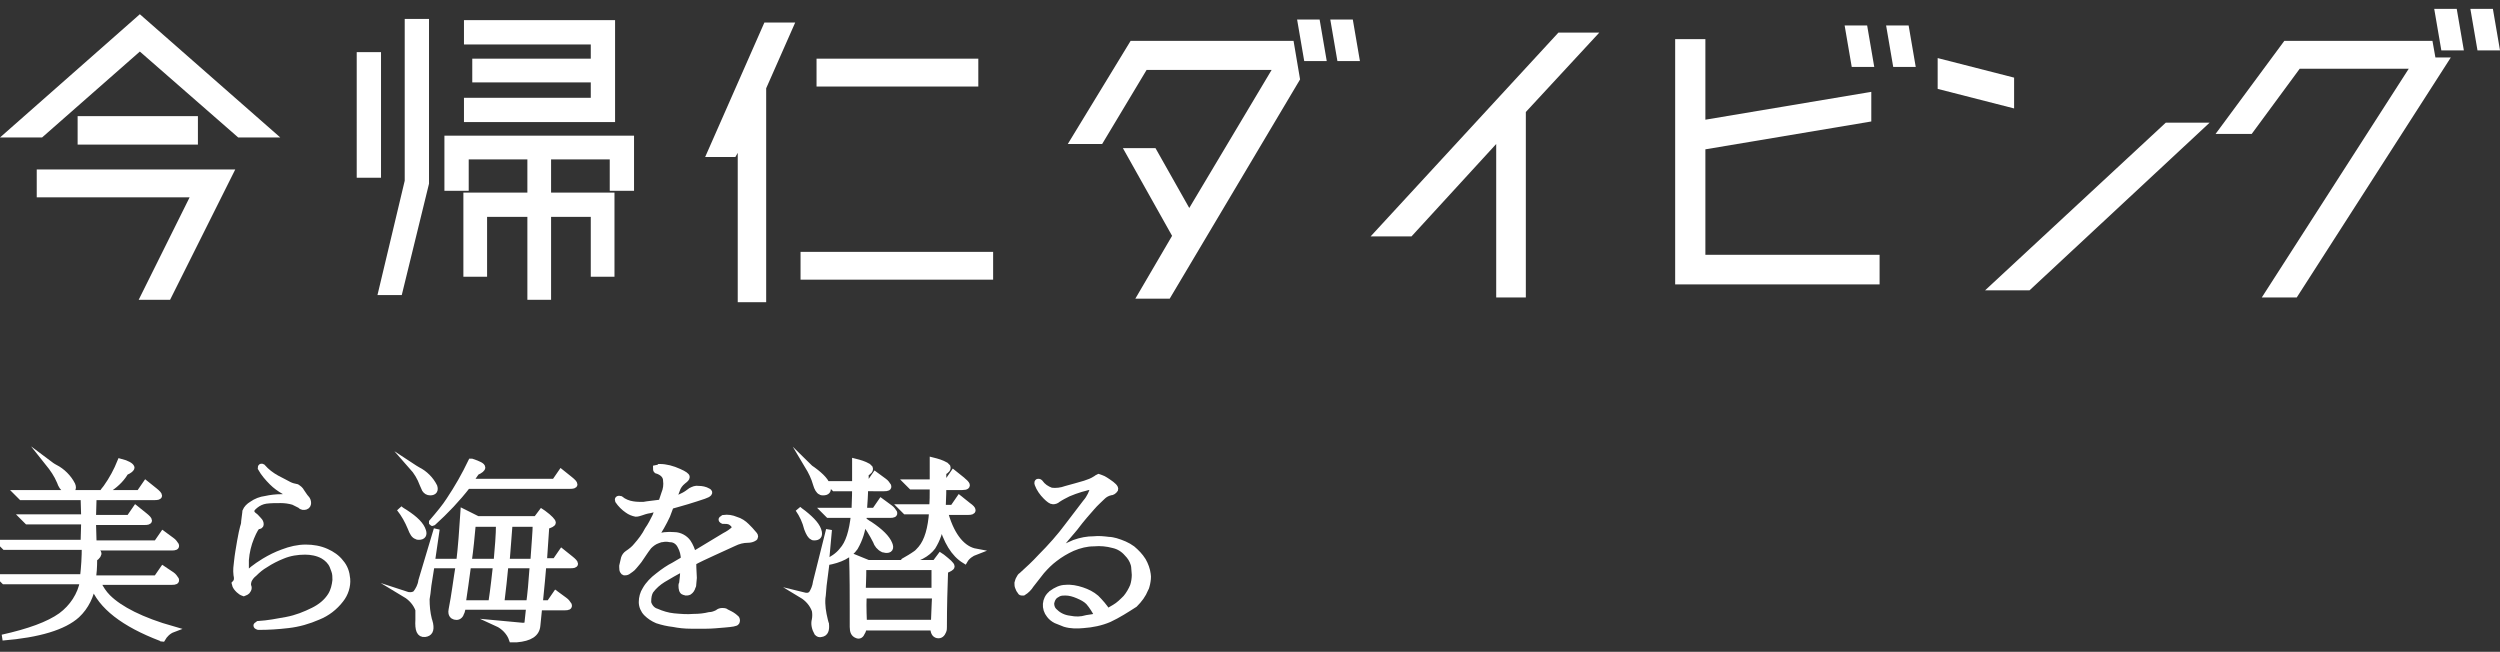
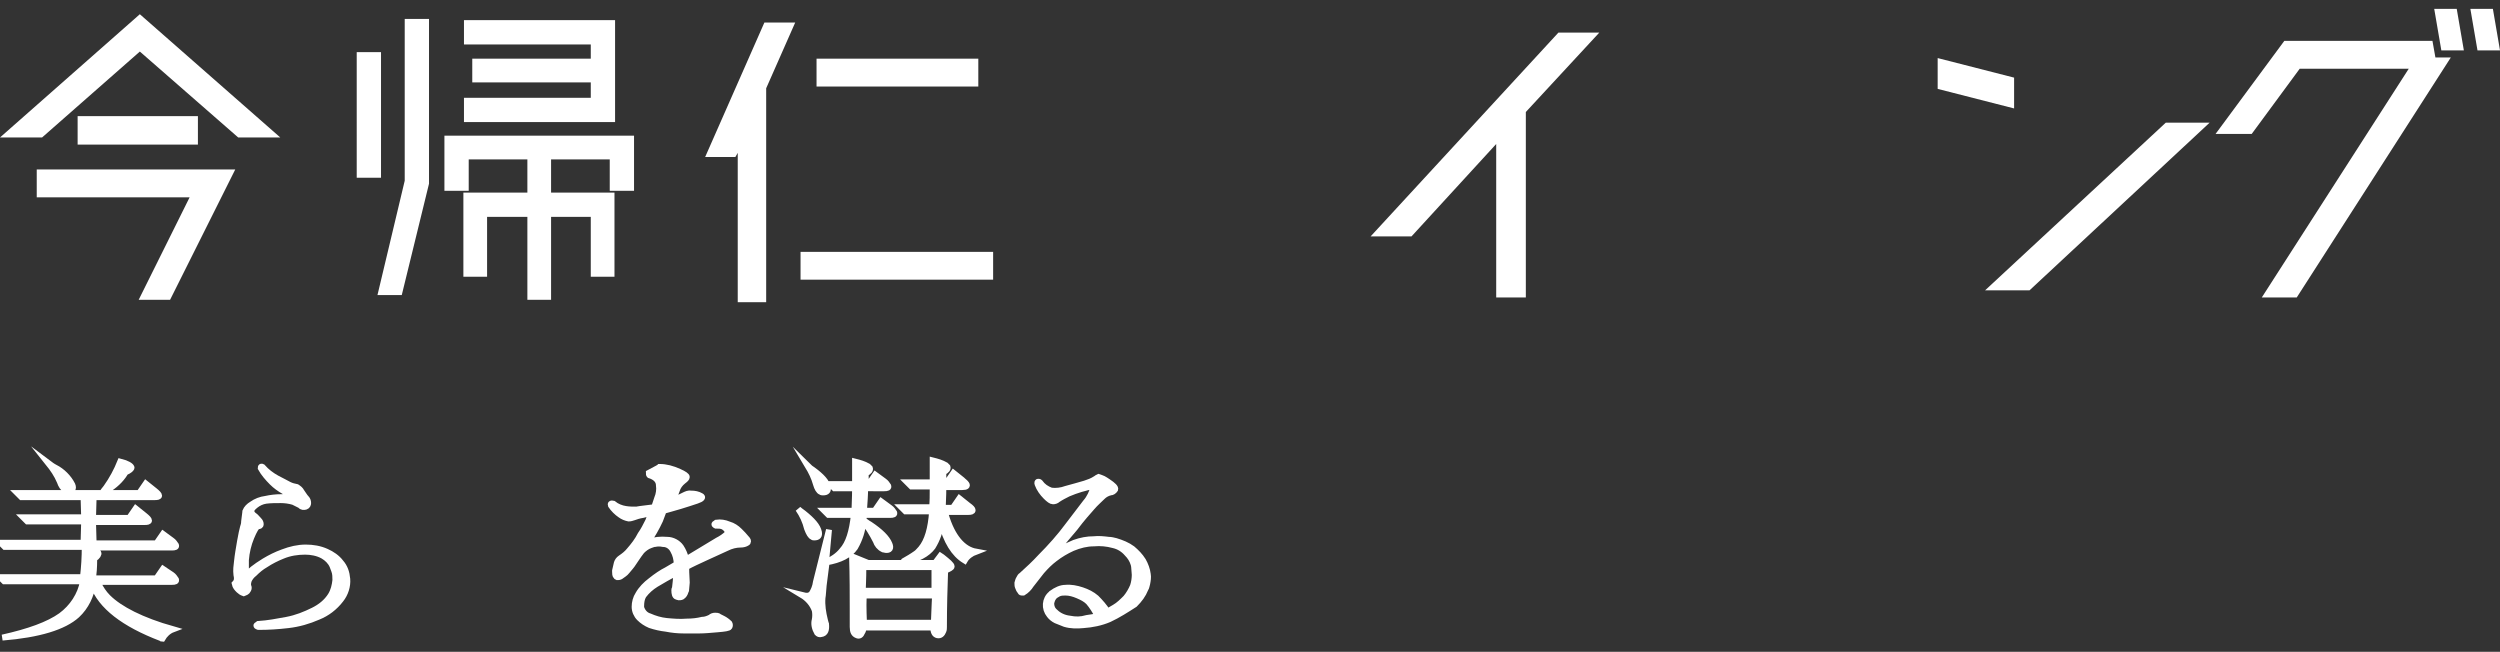
<svg xmlns="http://www.w3.org/2000/svg" version="1.1" id="レイヤー_1" x="0px" y="0px" viewBox="0 0 421.9 110" style="enable-background:new 0 0 421.9 110;" xml:space="preserve">
  <rect x="0" y="0" width="421.9" height="110" fill="#333333" stroke="none" />
  <style type="text/css">
	.st0{fill:#FFFFFF;stroke:#FFFFFF;stroke-miterlimit:10;}
	.st1{fill:#FFFFFF;}
</style>
  <g>
    <path class="st0" d="M14.1,83.9H3.6l-0.7-0.7h20.6l1.1-1.6l1.5,1.2c1,0.8,1,1.1,0,1.1H15.8l-0.1,3.5h6.1l1.1-1.6l1.5,1.2   c1,0.8,1,1.1,0,1.1h-8.7l0.1,3.6h10.6l1.1-1.6l1.5,1.1c0.3,0.2,0.5,0.5,0.7,0.8c0.1,0.3-0.1,0.4-0.7,0.4H15   c0.2,0.1,0.4,0.1,0.5,0.2l0.8,0.4l0.3,0.3c0.1,0.2-0.1,0.6-0.7,1c0,1.5-0.1,2.5-0.2,3.3h10.7l1.1-1.6L29,97   c0.3,0.2,0.5,0.5,0.7,0.8c0.1,0.3-0.1,0.4-0.7,0.4H16.4l0.2,0.3c0.4,0.8,0.9,1.6,1.6,2.3c2,2,5.7,3.9,11,5.4   c-0.8,0.3-1.4,0.9-1.8,1.6c-0.1,0-0.1,0-0.2-0.1c-6.3-2.4-10.2-5.4-11.5-9v0l0-0.2c-0.3,2-1.2,3.9-2.7,5.3c-2.2,2-6.4,3.3-12.6,3.8   v0c4.5-1,7.8-2.2,9.9-3.7c1.9-1.4,3.3-3.5,3.7-5.8H0.7L0,97.4h14c0.2-1.7,0.3-3.4,0.3-5.1H0.8l-0.7-0.7h14l0.1-3.6H4.6l-0.7-0.7   h10.3L14.1,83.9z M9.3,78.9c1.2,0.6,2.3,1.7,2.9,2.9c0.3,0.7,0,1-0.7,1c-0.1,0-0.3,0-0.4-0.1c-0.5-0.3-0.8-0.8-1-1.4   c-0.5-1.2-1.2-2.2-2-3.2C8.5,78.4,8.9,78.7,9.3,78.9z M22.2,78.9c0,0.2-0.3,0.5-1,0.8c-0.1,0.2-0.3,0.4-0.4,0.6   c-0.8,1.1-1.9,2-3.2,2.7c0,0-0.1,0-0.1,0c-0.1,0-0.1-0.1,0-0.2l0.4-0.5c1-1.4,1.8-2.9,2.4-4.4C21.5,78.2,22.1,78.6,22.2,78.9z" />
    <path class="st0" d="M44.3,78.8c0.7,0.8,1.5,1.4,2.4,1.9c0.9,0.5,1.6,0.8,2.1,1.1c0.4,0.2,0.8,0.3,1.3,0.4c0.3,0.2,0.6,0.4,0.8,0.8   c0.3,0.4,0.5,0.8,0.8,1.1c0.2,0.2,0.3,0.5,0.3,0.8c0,0.2-0.1,0.5-0.4,0.6c-0.3,0.1-0.7,0.1-0.9-0.2c-0.4-0.2-0.8-0.4-1.2-0.6   c-0.7-0.2-1.4-0.3-2.1-0.3c-0.9,0-1.7,0-2.5,0.1c-0.7,0.1-1.3,0.4-1.8,0.8c-0.5,0.4-0.7,0.7-0.7,1c0.1,0.3,0.2,0.5,0.5,0.7   c0.3,0.2,0.5,0.5,0.8,0.8c0.2,0.2,0.3,0.4,0.3,0.7c0,0.2-0.2,0.3-0.4,0.3c-0.3,0-0.7,0.7-1.2,1.9c-0.5,1.2-0.8,2.5-0.9,3.8v2l0,0.1   c0.1,0.1,0.2,0.1,0.3,0.1c0.3-0.2,0.6-0.4,0.9-0.7c0.5-0.4,1.1-0.8,1.9-1.3c1-0.6,2-1.1,3.1-1.5c1.3-0.5,2.6-0.8,3.9-0.8   c1.2,0,2.4,0.2,3.5,0.7c0.9,0.4,1.8,1,2.4,1.8c0.7,0.8,1,1.7,1.1,2.8c0.1,1.2-0.3,2.5-1.1,3.5c-1,1.3-2.3,2.3-3.8,2.9   c-1.6,0.7-3.3,1.2-5.1,1.4c-1.7,0.2-3.3,0.3-5,0.3c-0.3-0.1-0.4-0.2-0.3-0.3c0.1-0.1,0.2-0.1,0.3-0.2c1.6-0.1,3.2-0.4,4.8-0.7   c1.6-0.3,3.1-0.9,4.5-1.6c1.2-0.6,2.2-1.4,2.9-2.5c0.5-0.8,0.7-1.7,0.8-2.6c0-0.5,0-1.1-0.2-1.6c-0.1-0.3-0.2-0.5-0.3-0.8   c-0.3-0.7-0.9-1.3-1.6-1.7c-0.9-0.5-2-0.7-3-0.7c-1.3,0-2.6,0.2-3.8,0.7c-1,0.4-2,0.9-2.9,1.5c-0.7,0.4-1.3,0.9-1.9,1.5   c-0.4,0.3-0.7,0.7-0.9,1.1c-0.1,0.3-0.2,0.7-0.1,1c0.1,0.2,0.1,0.4,0,0.6l-0.2,0.3c-0.2,0.2-0.4,0.2-0.6,0.3   c-0.3-0.1-0.6-0.3-0.8-0.5c-0.3-0.3-0.6-0.6-0.7-1.1C40.1,98,40,97.5,39.9,97c-0.1-0.8,0-1.5,0.1-2.3c0.1-1,0.3-2.1,0.5-3.3   c0.2-1.2,0.4-2,0.5-2.4c0.1-0.3,0.2-0.6,0.2-1l0.1-0.8l0.1-0.8c0,0,0-0.1,0-0.1c0.2-0.5,0.6-0.9,1.1-1.2c0.7-0.5,1.5-0.8,2.3-0.9   c0.9-0.2,1.8-0.3,2.7-0.3c0.8,0,1.3-0.1,1.3-0.2c0.1-0.1-0.2-0.4-0.9-0.8c-0.7-0.4-1.4-0.9-2-1.5c-0.7-0.7-1.4-1.5-1.9-2.4   C44,78.7,44.1,78.7,44.3,78.8z" />
-     <path class="st0" d="M68.4,86.5c1.7,1.1,2.7,2.1,3,3.1c0.2,0.6,0,1-0.7,1c-0.1,0-0.3,0-0.4-0.1c-0.4-0.1-0.7-0.6-1-1.4   c-0.5-1.2-1.1-2.3-1.9-3.3C67.7,86.1,68.1,86.3,68.4,86.5z M72.3,98.8c-0.1,1-0.2,1.8-0.3,2.3c0,1.2,0.1,2.3,0.4,3.5   c0.1,0.2,0.1,0.4,0.2,0.7c0.2,1.1-0.1,1.6-0.9,1.7c-0.9,0.1-1.2-0.7-1.1-2.4c0-0.6,0-1.1,0-1.7c-0.4-1.1-1.2-2-2.2-2.6   c0.6,0.2,1.2,0.2,1.7-0.1c0.5-0.6,0.9-1.4,1-2.2l2.6-8.7l-0.8,5.5h4.6c0.3-2.5,0.5-5.3,0.7-8.4l2.4,1.2h9.9l0.9-1.2l0.3,0.2   c1.1,0.8,1.6,1.4,1.6,1.6c0,0.2-0.4,0.4-1.1,0.6c-0.1,1.2-0.2,3.2-0.4,5.9h1.9l1.1-1.6l1.5,1.2c1,0.8,1,1.1,0,1.1h-4.6   c-0.1,1.3-0.3,3.4-0.6,6.4h1.6l1.1-1.6l1.5,1.1c0.3,0.2,0.5,0.5,0.7,0.8c0.1,0.3-0.1,0.4-0.7,0.4h-4.3v0l-0.3,3   c-0.1,1.5-1.3,2.2-3.5,2.4l-0.8,0c-0.4-1.2-1.4-2.2-2.5-2.7l4.3,0.4c0.5,0,0.7-0.1,0.8-0.4l0.3-2.8H78.1v0.1   c-0.1,0.3-0.1,0.7-0.3,1c-0.1,0.4-0.5,0.7-0.9,0.6c0,0,0,0,0,0c-0.2,0-0.3-0.1-0.5-0.2c-0.2-0.2-0.3-0.5-0.2-1   c0.5-2.5,0.8-5.1,1.2-7.5h-4.1L72.9,95L72.3,98.8z M70.5,79.3c1.2,0.6,2.2,1.6,2.8,2.8c0.2,0.6,0,1-0.7,1c-0.4,0-0.7-0.2-0.9-0.5   l-0.4-0.9c-0.4-1.1-1-2.1-1.8-3C69.8,78.9,70.2,79.1,70.5,79.3z M93.6,81.3l1.1-1.6l1.5,1.2c1,0.8,1,1.1,0,1.1H78.9   c-1.7,2.2-3.7,4.3-5.8,6.2c-0.1,0.1-0.1,0.1-0.2,0c0,0,0-0.1,0-0.1c1.2-1.4,2.2-2.6,2.9-3.7c1.4-2.1,2.6-4.2,3.7-6.5   c0,0,0.1,0,0.1,0c1.2,0.4,1.8,0.7,1.8,1c0,0.2-0.3,0.5-1,0.8l-1.1,1.6H93.6z M82.9,101.8c0.4-2.6,0.6-4.7,0.8-6.4H79   c-0.3,2.3-0.6,4.4-0.9,6.4H82.9z M83.8,94.8c0.2-2.3,0.4-4.5,0.4-6.4h-4.4c-0.2,2.2-0.4,4.3-0.7,6.4H83.8z M89.3,101.8   c0.2-1.4,0.4-3.5,0.6-6.4h-4.6c-0.2,2-0.4,4.1-0.7,6.4H89.3z M90,94.8c0.2-3,0.4-5.2,0.4-6.4H86c-0.3,4.1-0.5,6.3-0.5,6.4H90z" />
-     <path class="st0" d="M111.3,78.8c1.1,0,2.2,0.3,3.3,0.8c0.9,0.4,1.3,0.7,1.3,0.9c0,0.2-0.2,0.4-0.6,0.7c-0.5,0.4-0.9,0.9-1.1,1.6   l-0.6,1.6c0.6-0.2,1.2-0.5,1.8-0.8c0.4-0.2,0.8-0.5,1.2-0.8c0.4-0.2,0.8-0.4,1.3-0.3c0.5,0,1.1,0.1,1.6,0.4   c0.4,0.2,0.2,0.5-0.7,0.8c-0.9,0.3-1.8,0.6-2.8,0.9c-1.1,0.3-2,0.6-2.8,0.8l-0.6,1.6c-0.6,1.3-1.3,2.5-2.1,3.7   c1.1-0.4,2.2-0.5,3.3-0.4c0.9,0,1.8,0.5,2.3,1.2c0.4,0.6,0.7,1.3,0.9,2.1l5.3-3.2c0.6-0.3,1.2-0.7,1.7-1.2c0-0.2,0-0.4-0.1-0.5   c-0.1-0.2-0.3-0.4-0.6-0.6c-0.4-0.2-0.8-0.2-1.3-0.2c-0.2-0.1-0.3-0.2-0.2-0.3c0.1-0.1,0.2-0.1,0.3-0.2c0.7-0.1,1.4,0,2.1,0.3   c0.7,0.2,1.3,0.6,1.8,1.1c0.4,0.4,0.8,0.8,1.2,1.3c0.2,0.2,0.3,0.4,0.2,0.6c0,0-0.1,0.1-0.1,0.1c-0.3,0.2-0.7,0.3-1.1,0.3   c-0.8,0-1.6,0.2-2.4,0.6l-3.5,1.6c-1.3,0.6-2.4,1.1-3.3,1.6c0,1.3,0.1,2.1,0.1,2.6l-0.1,1.1c0,0.1,0,0.3-0.1,0.4   c-0.1,0.4-0.3,0.7-0.6,0.9c-0.2,0.1-0.4,0.1-0.6,0.1c-0.1,0-0.2-0.1-0.3-0.1c-0.3-0.1-0.4-0.5-0.4-1.1c0-0.1,0-0.2,0.1-0.3   c0.1-0.8,0.2-1.6,0.2-2.6c-1.2,0.6-2.4,1.3-3.4,1.9c-0.8,0.5-1.5,1.1-2.1,1.9c-0.3,0.5-0.4,1.1-0.4,1.8v0.2   c0.2,0.7,0.7,1.3,1.4,1.5c0.9,0.4,1.9,0.7,2.9,0.8c1.1,0.1,2.2,0.2,3.4,0.1c0.9,0,1.8-0.1,2.6-0.3c0.5,0,1-0.2,1.4-0.4   c0.2-0.2,0.5-0.3,0.8-0.3c0.2,0,0.5,0,0.7,0.2c0.2,0.1,0.4,0.2,0.6,0.3c0.4,0.2,0.8,0.5,1.1,0.8c0.1,0.2,0.1,0.4,0,0.6   c-0.1,0.2-0.8,0.3-2,0.4c-1.2,0.1-2.2,0.2-3.1,0.2h-2.6c-1,0-2-0.1-3-0.3c-0.9-0.1-1.8-0.3-2.7-0.6c-0.7-0.3-1.3-0.7-1.8-1.2   c-0.5-0.5-0.8-1.2-0.8-1.9c0-0.7,0.2-1.5,0.6-2.1c0.5-0.9,1.3-1.7,2.1-2.3c1-0.8,1.9-1.4,2.7-1.8l1.7-1c0-0.8-0.2-1.6-0.6-2.3   c-0.3-0.6-0.9-1.1-1.7-1.1c-0.5-0.1-0.9-0.1-1.4,0c-0.2,0-0.4,0.1-0.7,0.2c-0.6,0.2-1.1,0.6-1.5,1c-0.7,0.9-1.1,1.6-1.4,2   c-0.3,0.5-0.7,0.9-1.1,1.4c-0.3,0.4-0.7,0.6-1.1,0.9c-0.2,0.1-0.4,0.1-0.5,0.1l-0.2-0.1c-0.2-0.2-0.2-0.5-0.2-0.8   c0-0.1,0-0.1,0-0.2c0.1-0.4,0.2-0.9,0.3-1.3c0.1-0.3,0.3-0.6,0.6-0.8c0.6-0.4,1.1-0.8,1.5-1.3c0.7-0.8,1.4-1.7,1.9-2.7   c0.5-0.7,0.9-1.5,1.3-2.3c0.2-0.6,0.4-1,0.5-1.3c-0.2,0-0.7,0.1-1.4,0.3c-0.7,0.1-1.2,0.3-1.5,0.4c-0.3,0.1-0.6,0.2-0.9,0.2   c-0.5-0.1-1-0.3-1.4-0.6c-0.6-0.4-1.2-1-1.6-1.6c-0.1-0.3,0-0.4,0.4-0.3c0.6,0.5,1.4,0.8,2.1,0.9c0.6,0.1,1.2,0.1,1.8,0.1l0.6-0.1   c0.8-0.1,1.6-0.2,2.4-0.3l0.5-1.5c0.3-0.7,0.4-1.5,0.3-2.2c0-0.8-0.6-1.4-1.6-1.7c-0.1-0.1-0.1-0.2-0.1-0.4   C111.2,78.9,111.2,78.9,111.3,78.8z" />
+     <path class="st0" d="M111.3,78.8c1.1,0,2.2,0.3,3.3,0.8c0.9,0.4,1.3,0.7,1.3,0.9c0,0.2-0.2,0.4-0.6,0.7c-0.5,0.4-0.9,0.9-1.1,1.6   l-0.6,1.6c0.6-0.2,1.2-0.5,1.8-0.8c0.4-0.2,0.8-0.4,1.3-0.3c0.5,0,1.1,0.1,1.6,0.4   c0.4,0.2,0.2,0.5-0.7,0.8c-0.9,0.3-1.8,0.6-2.8,0.9c-1.1,0.3-2,0.6-2.8,0.8l-0.6,1.6c-0.6,1.3-1.3,2.5-2.1,3.7   c1.1-0.4,2.2-0.5,3.3-0.4c0.9,0,1.8,0.5,2.3,1.2c0.4,0.6,0.7,1.3,0.9,2.1l5.3-3.2c0.6-0.3,1.2-0.7,1.7-1.2c0-0.2,0-0.4-0.1-0.5   c-0.1-0.2-0.3-0.4-0.6-0.6c-0.4-0.2-0.8-0.2-1.3-0.2c-0.2-0.1-0.3-0.2-0.2-0.3c0.1-0.1,0.2-0.1,0.3-0.2c0.7-0.1,1.4,0,2.1,0.3   c0.7,0.2,1.3,0.6,1.8,1.1c0.4,0.4,0.8,0.8,1.2,1.3c0.2,0.2,0.3,0.4,0.2,0.6c0,0-0.1,0.1-0.1,0.1c-0.3,0.2-0.7,0.3-1.1,0.3   c-0.8,0-1.6,0.2-2.4,0.6l-3.5,1.6c-1.3,0.6-2.4,1.1-3.3,1.6c0,1.3,0.1,2.1,0.1,2.6l-0.1,1.1c0,0.1,0,0.3-0.1,0.4   c-0.1,0.4-0.3,0.7-0.6,0.9c-0.2,0.1-0.4,0.1-0.6,0.1c-0.1,0-0.2-0.1-0.3-0.1c-0.3-0.1-0.4-0.5-0.4-1.1c0-0.1,0-0.2,0.1-0.3   c0.1-0.8,0.2-1.6,0.2-2.6c-1.2,0.6-2.4,1.3-3.4,1.9c-0.8,0.5-1.5,1.1-2.1,1.9c-0.3,0.5-0.4,1.1-0.4,1.8v0.2   c0.2,0.7,0.7,1.3,1.4,1.5c0.9,0.4,1.9,0.7,2.9,0.8c1.1,0.1,2.2,0.2,3.4,0.1c0.9,0,1.8-0.1,2.6-0.3c0.5,0,1-0.2,1.4-0.4   c0.2-0.2,0.5-0.3,0.8-0.3c0.2,0,0.5,0,0.7,0.2c0.2,0.1,0.4,0.2,0.6,0.3c0.4,0.2,0.8,0.5,1.1,0.8c0.1,0.2,0.1,0.4,0,0.6   c-0.1,0.2-0.8,0.3-2,0.4c-1.2,0.1-2.2,0.2-3.1,0.2h-2.6c-1,0-2-0.1-3-0.3c-0.9-0.1-1.8-0.3-2.7-0.6c-0.7-0.3-1.3-0.7-1.8-1.2   c-0.5-0.5-0.8-1.2-0.8-1.9c0-0.7,0.2-1.5,0.6-2.1c0.5-0.9,1.3-1.7,2.1-2.3c1-0.8,1.9-1.4,2.7-1.8l1.7-1c0-0.8-0.2-1.6-0.6-2.3   c-0.3-0.6-0.9-1.1-1.7-1.1c-0.5-0.1-0.9-0.1-1.4,0c-0.2,0-0.4,0.1-0.7,0.2c-0.6,0.2-1.1,0.6-1.5,1c-0.7,0.9-1.1,1.6-1.4,2   c-0.3,0.5-0.7,0.9-1.1,1.4c-0.3,0.4-0.7,0.6-1.1,0.9c-0.2,0.1-0.4,0.1-0.5,0.1l-0.2-0.1c-0.2-0.2-0.2-0.5-0.2-0.8   c0-0.1,0-0.1,0-0.2c0.1-0.4,0.2-0.9,0.3-1.3c0.1-0.3,0.3-0.6,0.6-0.8c0.6-0.4,1.1-0.8,1.5-1.3c0.7-0.8,1.4-1.7,1.9-2.7   c0.5-0.7,0.9-1.5,1.3-2.3c0.2-0.6,0.4-1,0.5-1.3c-0.2,0-0.7,0.1-1.4,0.3c-0.7,0.1-1.2,0.3-1.5,0.4c-0.3,0.1-0.6,0.2-0.9,0.2   c-0.5-0.1-1-0.3-1.4-0.6c-0.6-0.4-1.2-1-1.6-1.6c-0.1-0.3,0-0.4,0.4-0.3c0.6,0.5,1.4,0.8,2.1,0.9c0.6,0.1,1.2,0.1,1.8,0.1l0.6-0.1   c0.8-0.1,1.6-0.2,2.4-0.3l0.5-1.5c0.3-0.7,0.4-1.5,0.3-2.2c0-0.8-0.6-1.4-1.6-1.7c-0.1-0.1-0.1-0.2-0.1-0.4   C111.2,78.9,111.2,78.9,111.3,78.8z" />
    <path class="st0" d="M135.6,86.6c1.5,1.2,2.4,2.2,2.6,3.2c0.1,0.6-0.1,0.9-0.8,0.9c-0.1,0-0.2,0-0.3-0.1c-0.3-0.1-0.6-0.6-0.9-1.4   c-0.3-1.2-0.8-2.3-1.5-3.3C134.9,86.1,135.2,86.3,135.6,86.6z M139,98.8c-0.1,0.9-0.1,1.6-0.2,2.1c-0.1,1.2,0.1,2.5,0.4,3.7   c0.1,0.3,0.1,0.5,0.2,0.7c0.1,1-0.1,1.6-0.8,1.7c-0.3,0.1-0.5,0-0.7-0.2c-0.4-0.7-0.6-1.5-0.4-2.2c0.1-0.5,0.1-1.1,0-1.6   c-0.4-1.1-1.2-2-2.2-2.6c0.4,0.1,0.8,0.2,1.2,0.1l0.4-0.2c0.4-0.6,0.7-1.3,0.8-2.1l2.2-8.8l-0.5,5.5c1-0.5,2-1.1,2.7-2   c1.1-1.2,1.7-3.2,2-6h-4.3l-0.7-0.7h5.1c0-0.8,0.1-2,0.1-3.8h-3.5l-0.7-0.7h4.2v-3.8c0.8,0.2,1.5,0.4,2.2,0.8l0.3,0.3   c0.1,0.3-0.1,0.6-0.7,0.9v0l0,1.8h0.5l1.1-1.6l1.5,1.1c0.3,0.2,0.5,0.5,0.7,0.8c0.1,0.3-0.1,0.4-0.7,0.4H146c0,1.1-0.1,2.4-0.2,3.8   h1.8l1.1-1.6l1.5,1.1c0.3,0.2,0.5,0.5,0.7,0.8c0.1,0.3-0.1,0.4-0.7,0.4h-4.4c0,0.4-0.1,0.7-0.1,0.9c0.4,0.2,0.7,0.5,1.1,0.7   c1.8,1.2,2.9,2.3,3.3,3.3c0.3,0.7,0.1,1.1-0.7,1c-0.1,0-0.3-0.1-0.4-0.1c-0.6-0.3-1-0.8-1.2-1.4c-0.6-1.2-1.3-2.3-2.1-3.4   c-0.1,1.6-0.6,3.1-1.4,4.5c-0.9,1.3-2.5,2.1-4.8,2.5L139,98.8z M137.2,79.3c1.5,1.1,2.3,2,2.5,2.9c0.1,0.6-0.1,0.9-0.8,0.9   c-0.1,0-0.3,0-0.4-0.1c-0.3-0.1-0.6-0.6-0.8-1.3c-0.3-1.1-0.8-2.1-1.4-3.1C136.6,78.9,136.9,79.1,137.2,79.3z M146.5,95h11.3   l0.9-1.2L159,94c1,0.8,1.6,1.3,1.6,1.6c0,0.2-0.4,0.4-1.1,0.7c-0.1,2.8-0.2,6-0.2,9.5c0,0.2,0,0.5-0.1,0.7c-0.2,0.5-0.5,0.8-1,0.7   c-0.5-0.1-0.7-0.6-0.7-1.3h-11.8c0,0.3,0,0.5-0.2,0.8c-0.2,0.5-0.5,0.7-0.9,0.5c-0.5-0.2-0.7-0.6-0.7-1.4c0-1.3,0-2.3,0-3.1   c0-2.3,0-5.3-0.1-8.8L146.5,95z M157.7,99.7l0-4h-12c0,2.1-0.1,3.4-0.1,4L157.7,99.7L157.7,99.7z M145.8,105.1h11.8   c0.1-2.9,0.2-4.5,0.2-4.6h-12C145.7,101.1,145.7,102.6,145.8,105.1z M159.6,86.9c1.1,3.7,2.9,5.8,5.1,6.2c-0.8,0.3-1.5,0.8-1.9,1.5   c-1.8-1.1-3.1-3.2-4-6.5c-0.1,1.5-0.6,2.9-1.4,4.2c-0.9,1.2-2.5,2.1-4.9,2.5c0,0-0.1,0,0-0.1c0.7-0.4,1.4-0.8,2.1-1.3   c0.3-0.2,0.5-0.5,0.8-0.8c1.1-1.3,1.7-3.4,1.9-6.3h-4.5l-0.7-0.7h5.2c0.1-0.9,0.1-2.1,0.1-3.5h-3.6l-0.7-0.7h4.3v-3.7   c0.8,0.2,1.5,0.4,2.2,0.8l0.3,0.3c0.1,0.3-0.1,0.6-0.7,0.9c0,0.8,0,1.3,0,1.7h0.6l1.1-1.6l1.5,1.2l0.1,0.1c0.2,0.2,0.4,0.3,0.6,0.6   c0.2,0.3,0,0.5-0.7,0.5h-3.2c0,1.6-0.1,2.8-0.1,3.5h1.7l1.1-1.6l1.5,1.2c1,0.7,1,1.1,0,1.1h-4.1C159.5,86.6,159.6,86.7,159.6,86.9z   " />
    <path class="st0" d="M187.2,104.5c-1.4,0.6-2.9,0.9-4.4,1c-1,0.1-2.1,0.1-3.1-0.2c-0.5-0.2-1-0.4-1.5-0.6c-0.4-0.2-0.8-0.5-1.1-0.9   c-0.9-1.1-0.8-2.7,0.3-3.6c0,0,0.1,0,0.1-0.1c0.7-0.5,1.5-0.9,2.3-0.9c0.9-0.1,1.9,0.1,2.8,0.4c0.9,0.3,1.7,0.7,2.4,1.3   c0.7,0.7,1.4,1.5,1.9,2.3l1.2-0.7c0.7-0.4,1.3-1,1.9-1.6c0.5-0.6,0.9-1.3,1.2-2c0.2-0.6,0.3-1.3,0.3-1.9l-0.1-1.3   c0-0.2-0.1-0.4-0.1-0.5c-0.2-0.7-0.6-1.3-1.1-1.8c-0.6-0.7-1.4-1.2-2.3-1.4c-1.1-0.3-2.2-0.4-3.3-0.3c-1.2,0-2.4,0.3-3.6,0.8   c-1.1,0.5-2.1,1.1-3,1.8c-0.8,0.6-1.5,1.3-2.2,2.1l-1.8,2.3c-0.3,0.5-0.8,1-1.3,1.3c-0.1,0-0.2,0-0.3,0c-0.1,0-0.2-0.1-0.2-0.2   c-0.2-0.2-0.3-0.4-0.4-0.7c-0.1-0.2-0.1-0.5-0.1-0.7c0.1-0.3,0.1-0.5,0.3-0.8c0.1-0.2,0.2-0.4,0.4-0.5c1.1-1,2.2-2,3.2-3.1   c1.7-1.7,3.3-3.5,4.7-5.4l2.9-3.8c0.7-0.8,1.1-1.7,1.4-2.8c-1.5,0.3-2.9,0.7-4.3,1.3c-0.6,0.3-1.2,0.6-1.8,1   c-0.2,0.2-0.5,0.3-0.8,0.3c-0.3,0-0.7-0.3-1.2-0.8c-0.6-0.6-1.1-1.3-1.4-2.1c-0.1-0.3,0-0.4,0.1-0.4c0.1,0,0.2,0,0.3,0.1   c0.5,0.7,1.1,1.1,1.9,1.4c0.8,0.1,1.7,0,2.5-0.3c1.1-0.3,2.2-0.6,3.2-0.9c0.6-0.2,1.2-0.4,1.8-0.8c0.1-0.1,0.3-0.2,0.5-0.3   c0.3,0.1,0.6,0.2,0.8,0.3c0.2,0.1,0.5,0.3,0.8,0.5c0.9,0.6,1.3,1,1.2,1.3c-0.2,0.3-0.5,0.5-0.8,0.5c-0.5,0.1-1,0.4-1.3,0.7   c-0.6,0.6-1.2,1.1-1.8,1.8c-0.7,0.8-1.7,1.9-2.9,3.5c-1.3,1.5-2.1,2.5-2.5,3c-0.4,0.4-0.5,0.7-0.4,0.8c0.1,0.1,0.3,0,0.8-0.3   c0.6-0.4,1.3-0.7,2-1c1.1-0.4,2.2-0.6,3.3-0.6c0.8-0.1,1.7,0,2.5,0.1c0.4,0,0.8,0.1,1.2,0.2c1,0.3,2,0.7,2.8,1.3   c0.7,0.6,1.3,1.2,1.8,2c0.4,0.7,0.7,1.5,0.8,2.3c0.1,0.5,0,1.1-0.1,1.6c-0.1,0.3-0.1,0.6-0.3,0.9c-0.4,1-1,1.8-1.8,2.6   C190.1,102.9,188.7,103.8,187.2,104.5z M185.2,103.9c-0.4-0.8-0.9-1.6-1.5-2.3c-0.5-0.5-1.1-0.8-1.8-1.1c-0.7-0.3-1.4-0.5-2.1-0.5   c-0.4,0-0.8,0-1.2,0.2l-0.5,0.3c-0.4,0.3-0.6,0.8-0.7,1.3c0,0.6,0.2,1.1,0.7,1.5c0.6,0.6,1.5,1,2.4,1.1c1,0.2,1.9,0.2,2.9-0.1   C184.2,104.2,184.8,104.1,185.2,103.9z" />
  </g>
  <g>
    <path class="st1" d="M23.6,2.4l23.7,20.8h-7.1L23.6,8.7L7.1,23.2H0L23.6,2.4z M6.2,33.3v-4.7h33.5l-11,22h-5.3L32,33.3L6.2,33.3z    M13.1,19.6h20.3v4.8H13.1V19.6z" />
    <path class="st1" d="M64.3,8.8V30h-4.1V8.8H64.3z M68.3,30.5V3.2h4.1V31l-4.6,18.8h-4.1L68.3,30.5z M107,32.2h-4.1v-5.3H93v5.6   h10.7v14.2h-4V36.6H93v14h-4v-14h-6.8v10.1h-4V32.5H89v-5.6h-9.9v5.3H75v-9.3h32L107,32.2z M103.8,3.4v17.2H78.3v-4.1h21.4v-2.6   h-20v-4h20V7.5H78.3V3.4H103.8z" />
    <path class="st1" d="M129,3.8h5.2l-4.9,11.1V51h-4.8V25.8l-0.4,0.7H119L129,3.8z M135.1,42.5h32.5v4.7h-32.5V42.5z M165.1,9.9v4.7   h-27.3V9.9H165.1z" />
-     <path class="st1" d="M190.8,6.9h27.5l1.1,6.5l-22,37h-5.8l6.2-10.6l-8.3-14.8h5.5l5.7,10.1l13.9-23.3h-21.1l-7.5,12.5h-5.8   L190.8,6.9z M223.9,10.3h-3.8l-1.2-7h3.8L223.9,10.3z M229.5,10.3h-3.8l-1.2-7h3.8L229.5,10.3z" />
    <path class="st1" d="M269.9,5.5l-12.4,13.4v31.3h-5V24.3l-14.3,15.6h-6.9L263,5.5H269.9z" />
-     <path class="st1" d="M287.8,43h29.4V48h-34.5V6.6h5.1v13.6l28-4.7v5l-28,4.7V43z M316.3,11.3h-3.8l-1.2-7h3.8L316.3,11.3z    M323.3,11.3h-3.8l-1.2-7h3.8L323.3,11.3z" />
    <path class="st1" d="M339.9,18.3L327,15V9.8l12.9,3.3V18.3z M365.5,20.7h7.4L342.5,49H335L365.5,20.7z" />
    <path class="st1" d="M411,9.7h2.6l-26,40.5h-5.9l24.8-38.6h-18.4L380,22.6h-6.1l11.6-15.7h25L411,9.7z M415.8,8.5H412l-1.2-7h3.8   L415.8,8.5z M421.9,8.5h-3.8l-1.2-7h3.8L421.9,8.5z" />
  </g>
</svg>